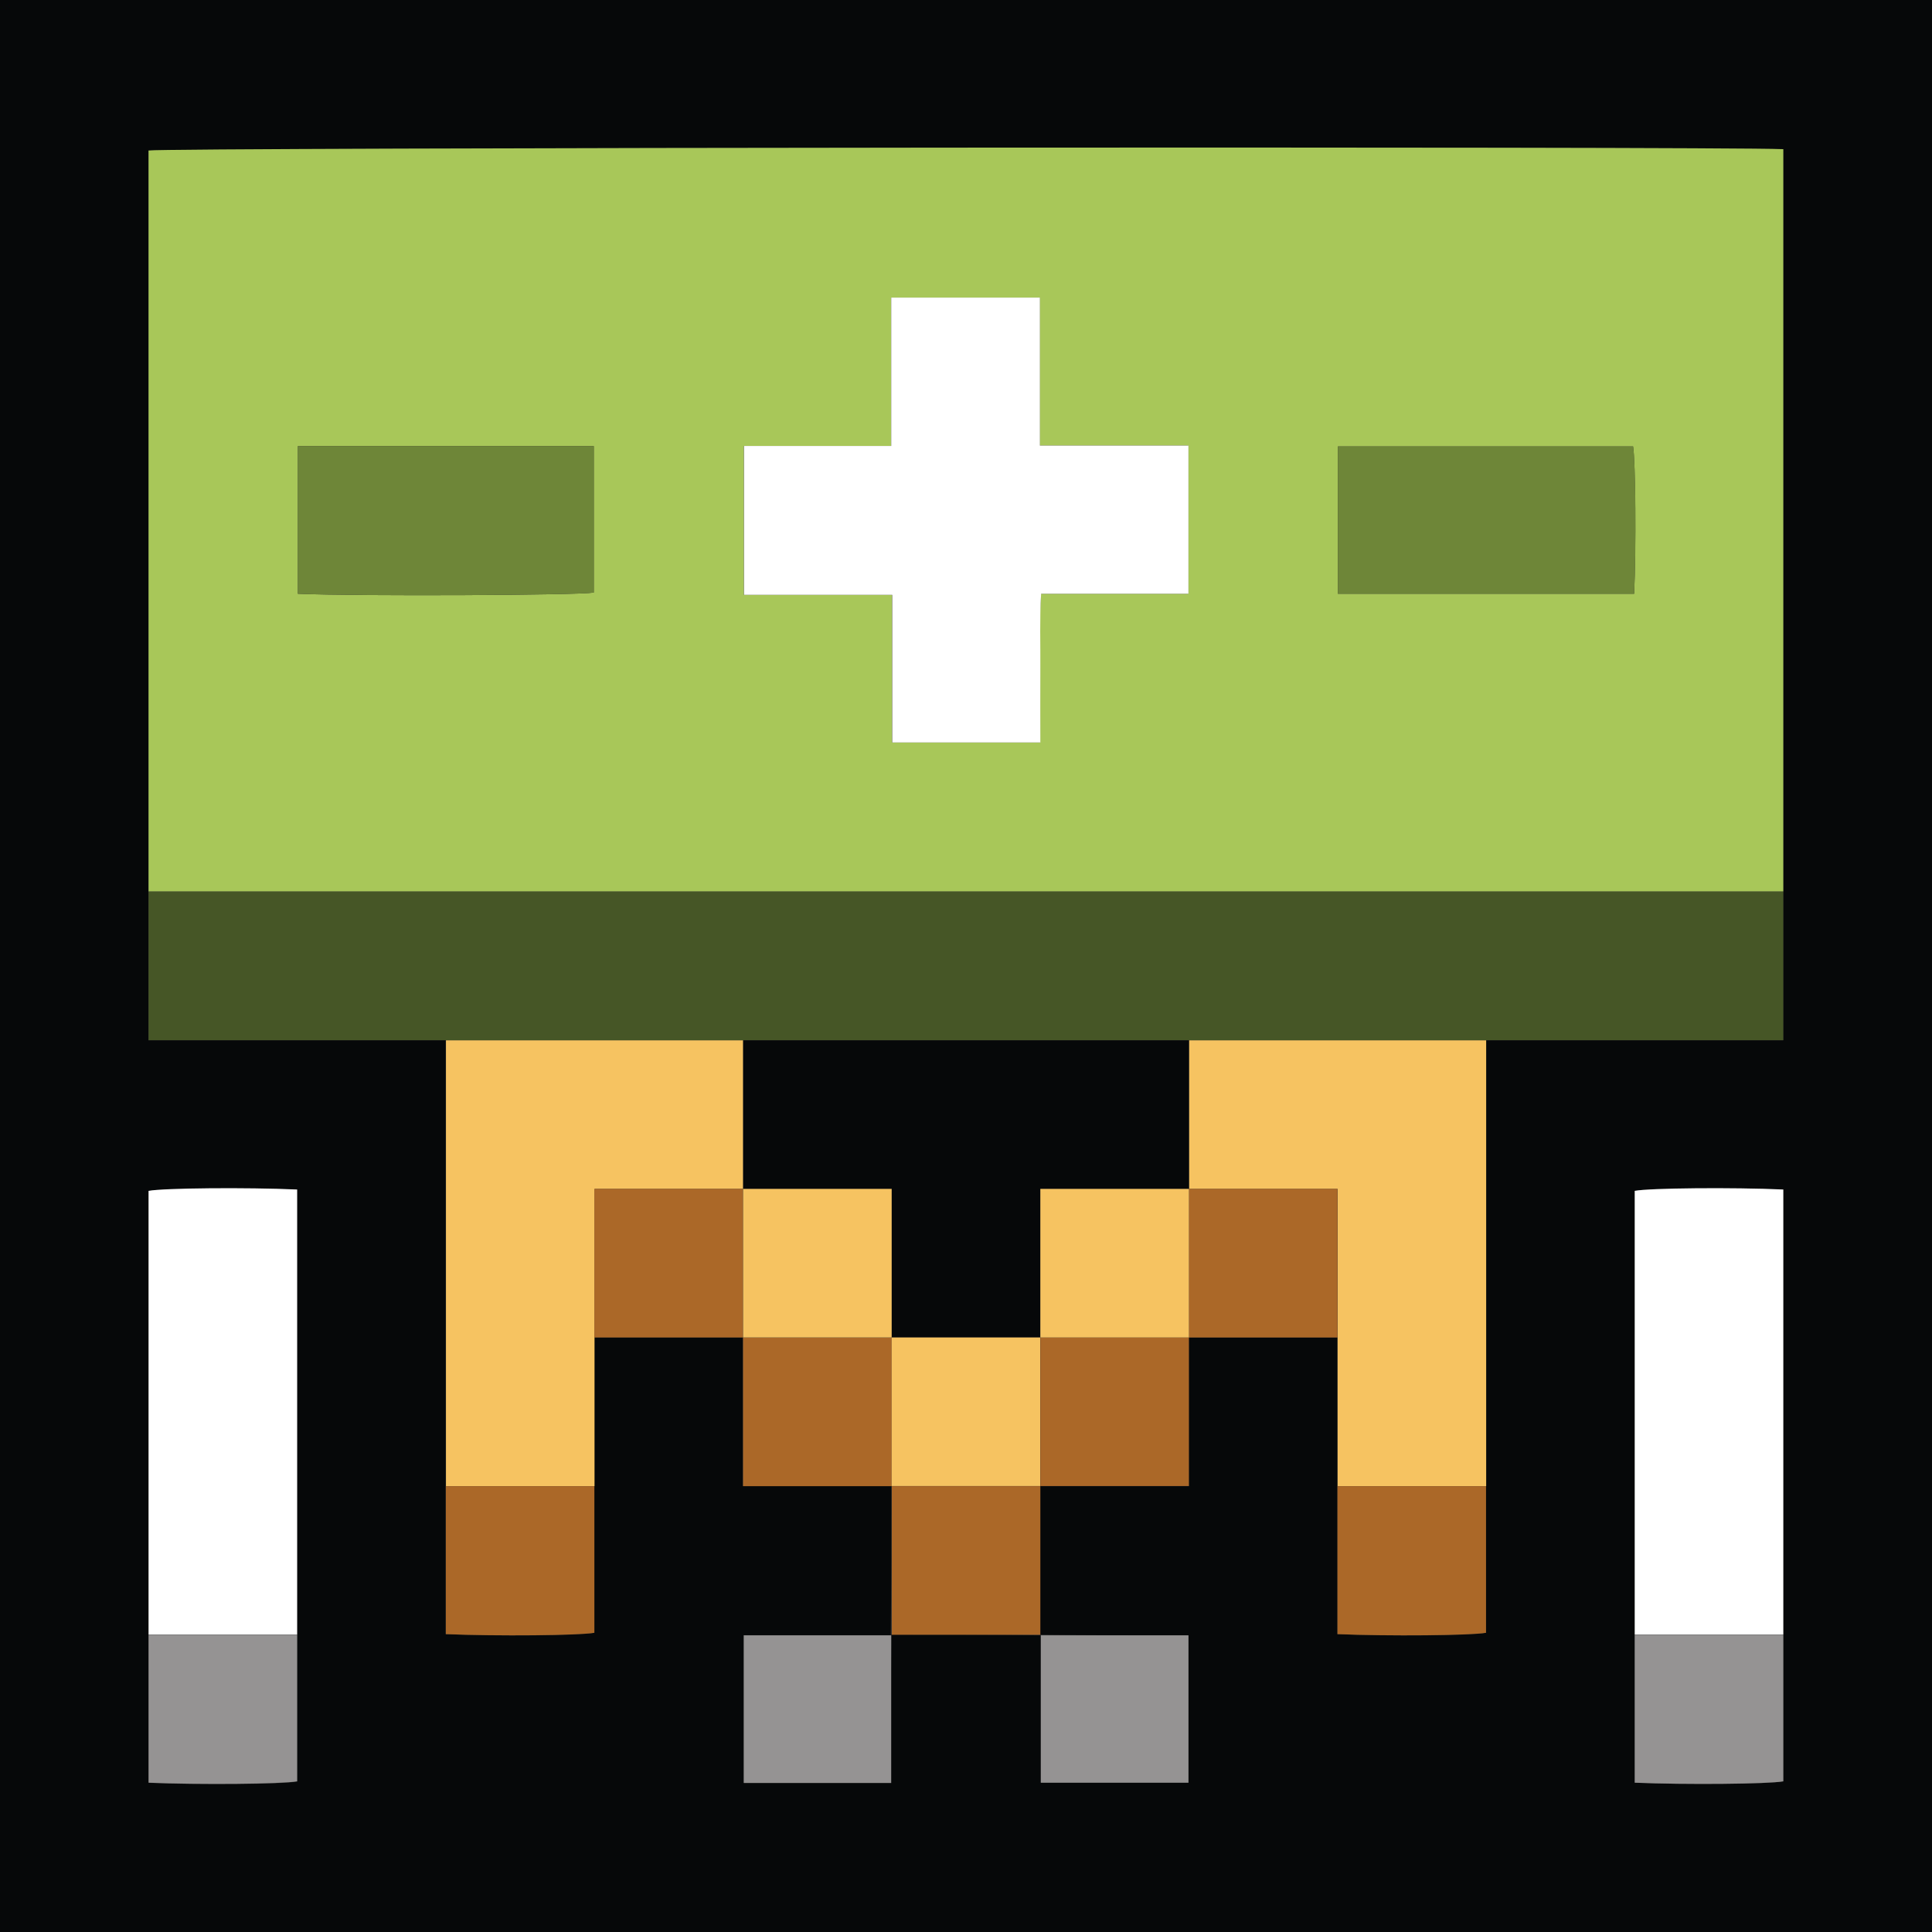
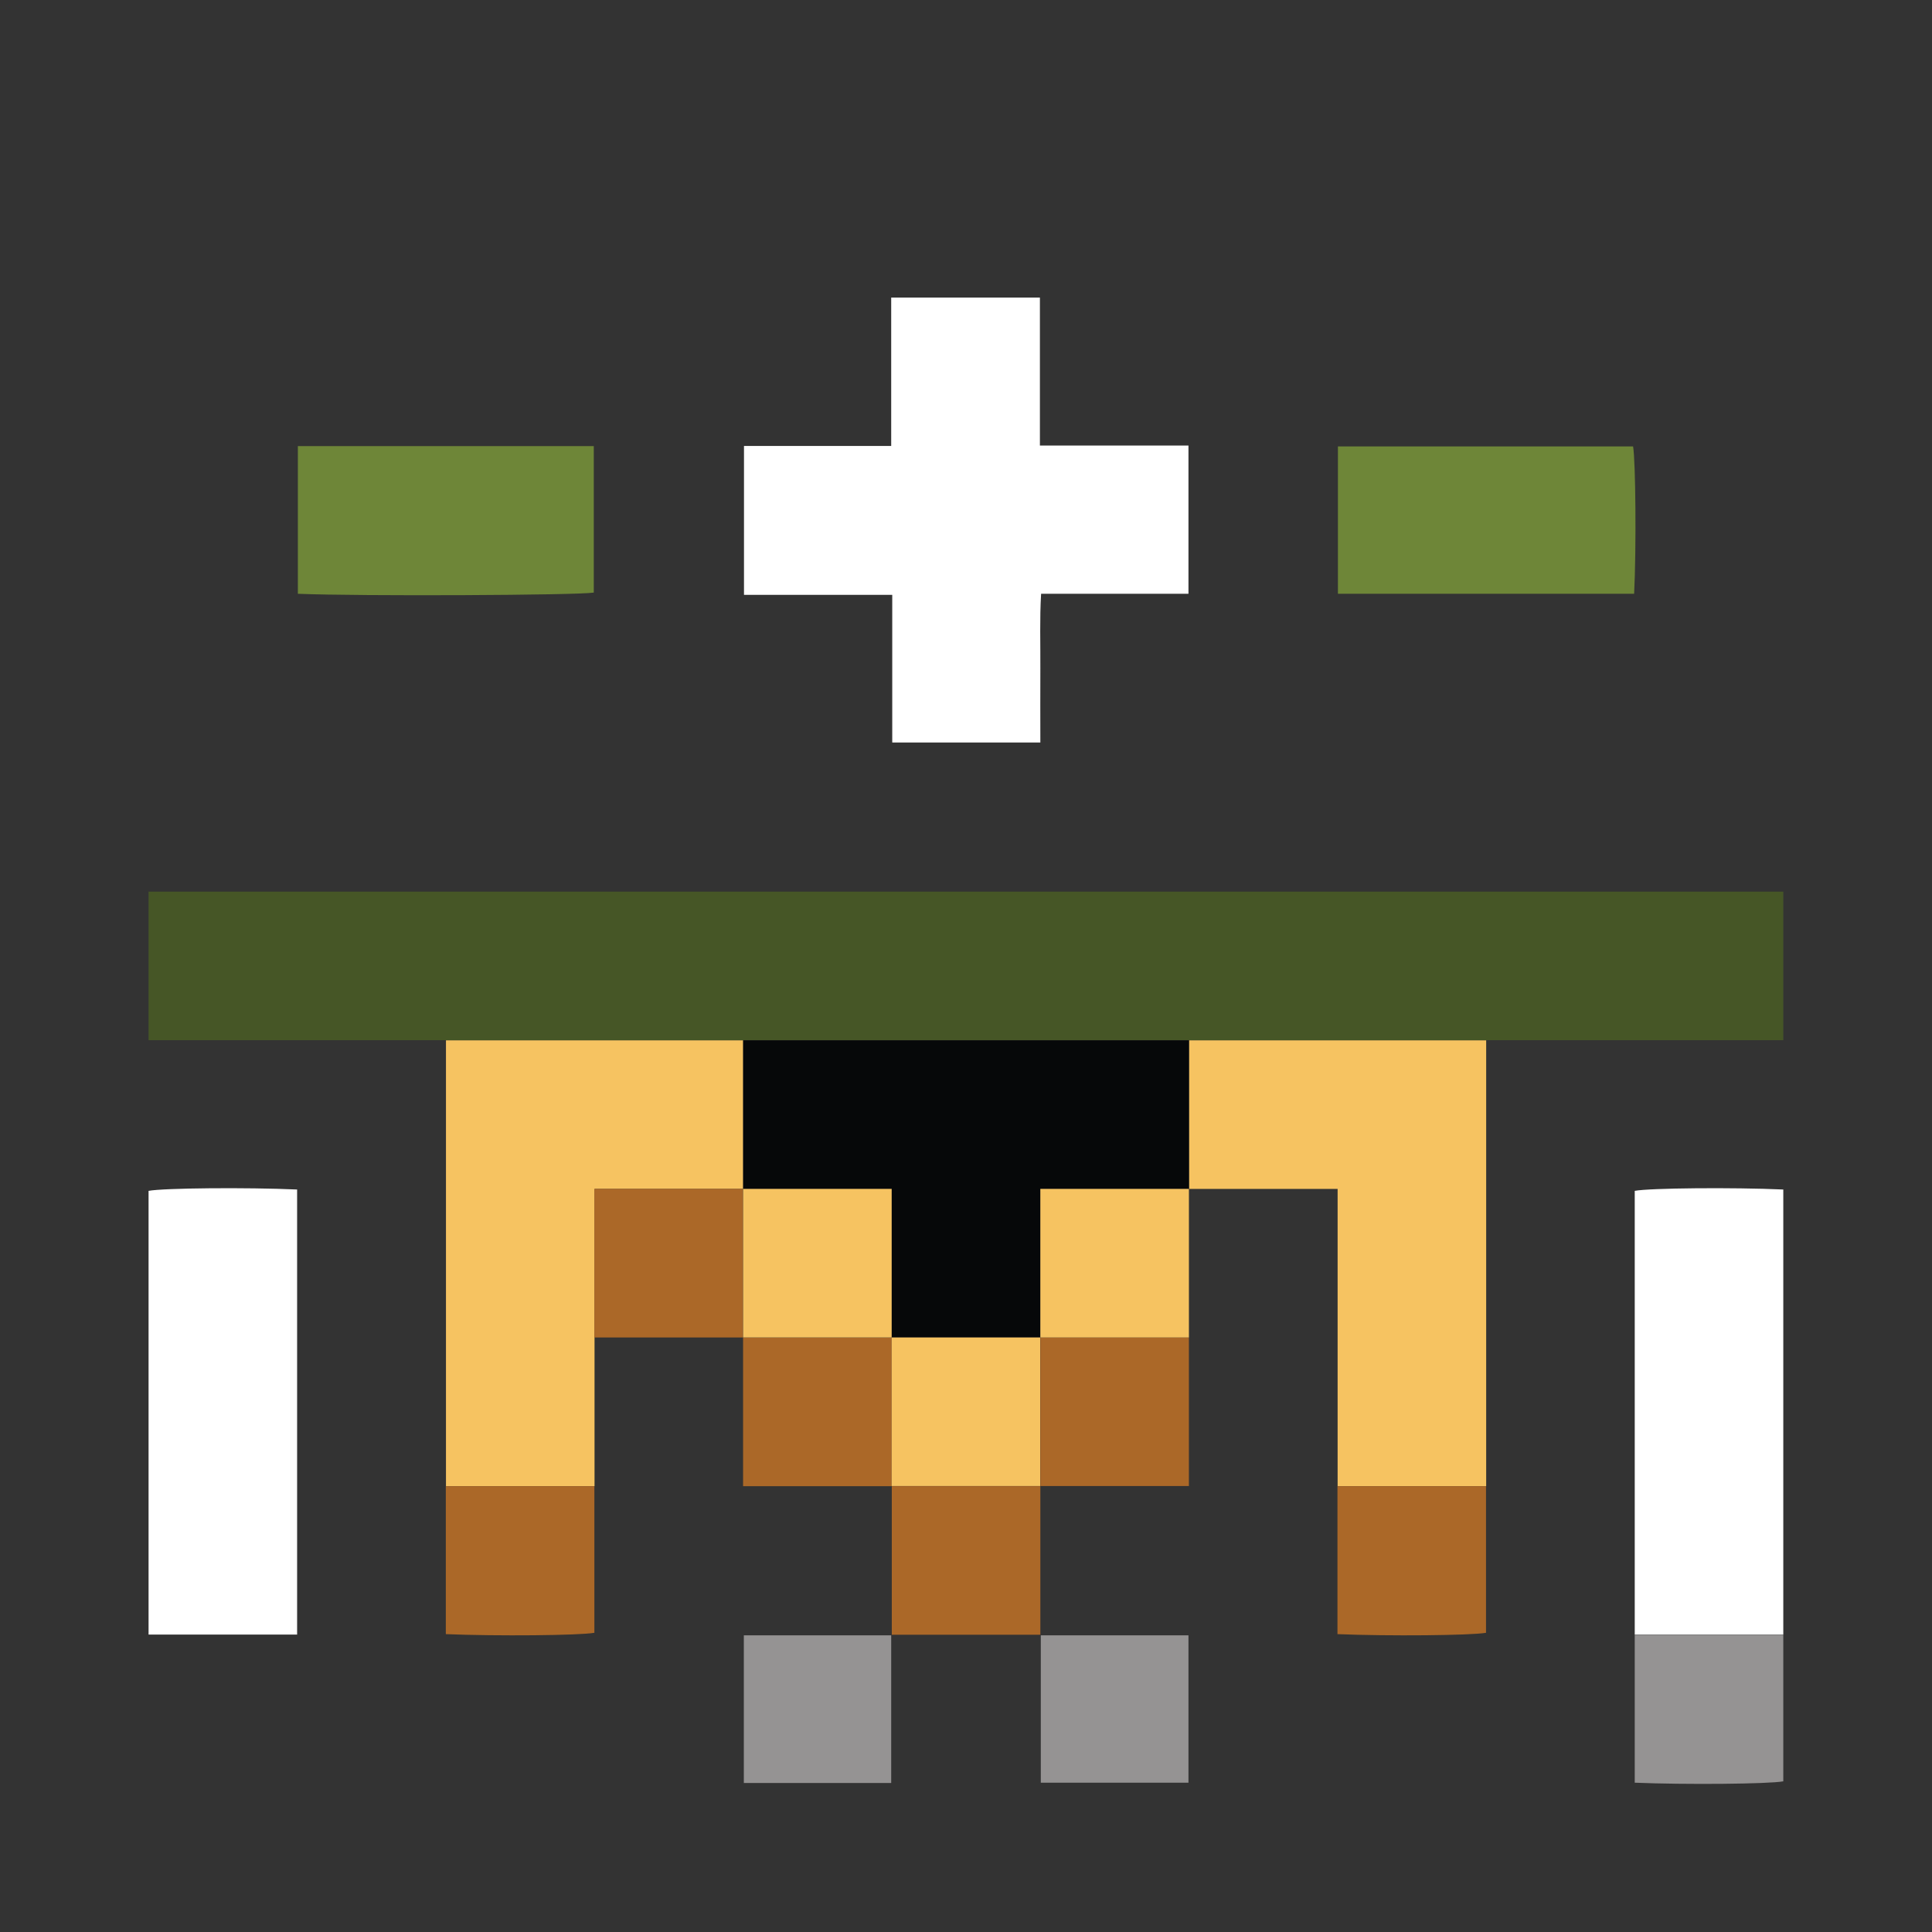
<svg xmlns="http://www.w3.org/2000/svg" id="Layer_2" data-name="Layer 2" viewBox="0 0 129.01 129.01" width="13" height="13">
  <rect x="0" y="0" width="129.01" height="129.01" fill="#333333" stroke="none" />
  <g id="Layer_1-2" data-name="Layer 1">
    <g>
-       <path fill="#060809" d="m0,129.01V0h129.01v129.01H0Zm59.54-19.85c3.31,0,6.62,0,9.96.04v9.84h9.86v-9.84c-3.32,0-6.61,0-9.9-.04v-9.92h9.92v-9.92h9.92v19.8c3.41.15,8.92.1,9.92-.09v-39.56h19.85V9.97c-4.71-.2-108.05-.11-109.16.09v59.41h19.85v39.65c3.41.15,8.92.1,9.92-.09v-19.72h9.92v9.92h9.92c0,3.31,0,6.62-.04,9.96h-9.84v9.86h9.84c0-3.32,0-6.61.04-9.9Zm49.62,0v9.88c3.41.15,8.92.1,9.92-.09v-39.52c-3.36-.15-8.93-.1-9.92.09v29.64Zm-89.31,0v-29.72c-3.36-.15-8.93-.1-9.92.09v39.52c3.41.15,8.92.1,9.92-.09v-9.79Z" />
-       <path fill="#a8c759" d="m9.92,59.54V10.05c1.11-.2,104.45-.28,109.16-.09v49.57H9.92ZM59.5,19.87v9.91h-9.83v9.94h9.9v9.86h9.89c0-1.69,0-3.34,0-4.98.01-1.63-.06-3.27.05-4.95h9.84v-9.9h-9.92v-9.88h-9.94Zm-39.61,9.92v9.86c4.16.17,18.73.1,19.76-.08v-9.78h-19.76Zm69.45,9.86h19.78c.14-3.04.09-8.88-.07-9.84h-19.71v9.84Z" />
      <path fill="#465626" d="m9.92,59.54h109.16v9.92H9.92v-9.92Z" />
      <path fill="#f6c361" d="m29.77,69.47h19.85v9.92h-9.92v19.85h-9.92v-29.77Z" />
      <path fill="#f6c361" d="m79.39,69.47h19.85v29.77h-9.92v-19.85h-9.92v-9.92Z" />
      <path fill="#fff" d="m9.92,109.16v-29.64c.99-.19,6.57-.24,9.92-.09v29.72h-9.92Z" />
      <path fill="#fff" d="m109.16,109.16v-29.64c.99-.19,6.57-.24,9.92-.09v29.72h-9.92Z" />
-       <path fill="#ab6828" d="m79.39,79.39h9.92v9.92h-9.92v-9.92Z" />
      <path fill="#ab6828" d="m59.54,99.24h-9.92v-9.92h9.92v9.92Z" />
      <path fill="#ab6828" d="m79.39,89.31v9.92h-9.92v-9.92h9.92Z" />
      <path fill="#ab6828" d="m29.77,99.24h9.92v9.79c-1,.18-6.52.23-9.92.09v-9.88Z" />
      <path fill="#ab6828" d="m69.47,109.16h-9.92v-9.92h9.92v9.92Z" />
      <path fill="#ab6828" d="m89.31,99.24h9.92v9.79c-1,.18-6.52.23-9.92.09v-9.88Z" />
-       <path fill="#959393" d="m9.92,109.16h9.92v9.79c-1,.18-6.52.23-9.92.09v-9.88Z" />
      <path fill="#959393" d="m59.51,109.2v9.86h-9.84v-9.86h9.84Z" />
      <path fill="#ab6828" d="m39.69,89.31v-9.92h9.92v9.92h-9.92Z" />
      <path fill="#959393" d="m69.5,109.2h9.86v9.84h-9.86v-9.84Z" />
      <path fill="#959393" d="m109.16,109.16h9.92v9.79c-1,.18-6.52.23-9.92.09v-9.88Z" />
      <path fill="#fff" d="m59.5,19.87h9.94v9.88h9.92v9.9h-9.84c-.1,1.68-.04,3.31-.05,4.95-.01,1.65,0,3.3,0,4.98h-9.89v-9.86h-9.9v-9.94h9.83v-9.91Z" />
      <path fill="#6e8638" d="m19.89,29.79h19.76v9.78c-1.03.18-15.6.25-19.76.08v-9.86Z" />
      <path fill="#6e8638" d="m89.34,39.65v-9.84h19.71c.17.97.22,6.8.07,9.84h-19.78Z" />
      <path fill="#060809" d="m79.39,69.47v9.92h-9.92v9.92h-9.92v-9.92h-9.92v-9.92h29.77Z" />
      <path fill="#f6c361" d="m69.47,89.31v-9.92h9.92v9.92h-9.92Z" />
      <path fill="#f6c361" d="m49.62,79.39h9.92v9.92h-9.92v-9.92Z" />
      <path fill="#f6c361" d="m59.54,89.31h9.92v9.92h-9.92v-9.92Z" />
    </g>
  </g>
</svg>